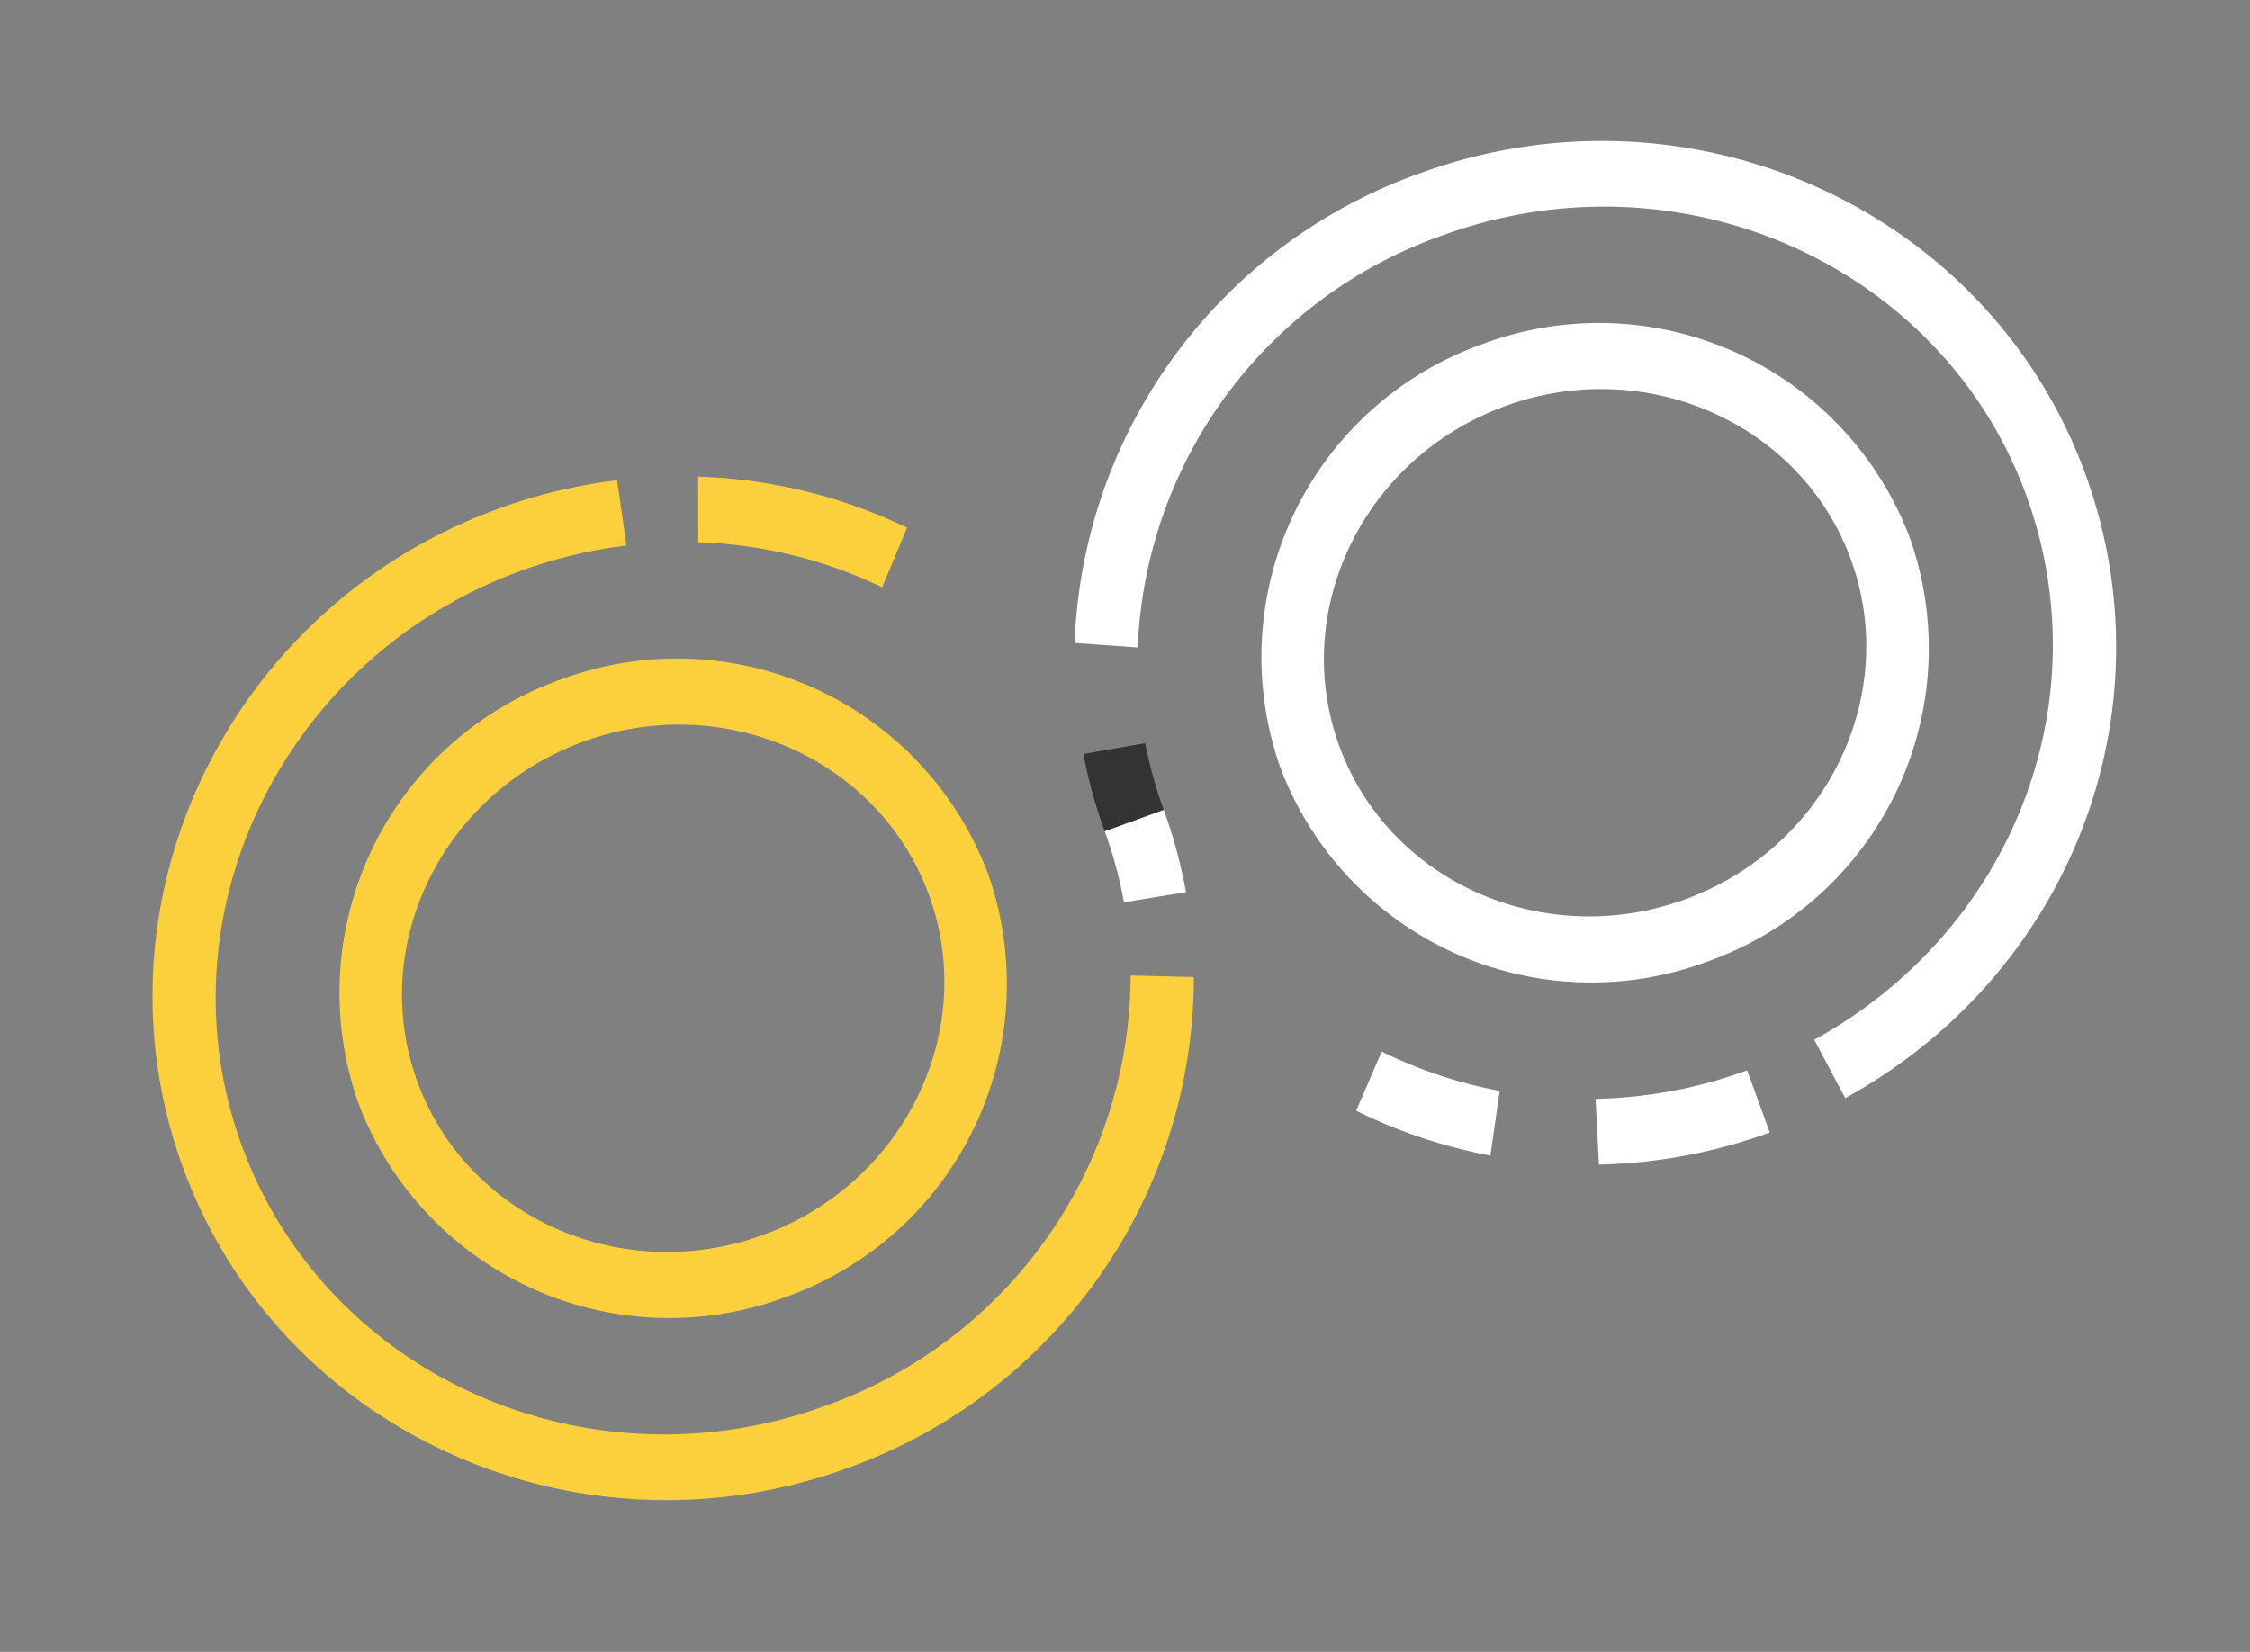
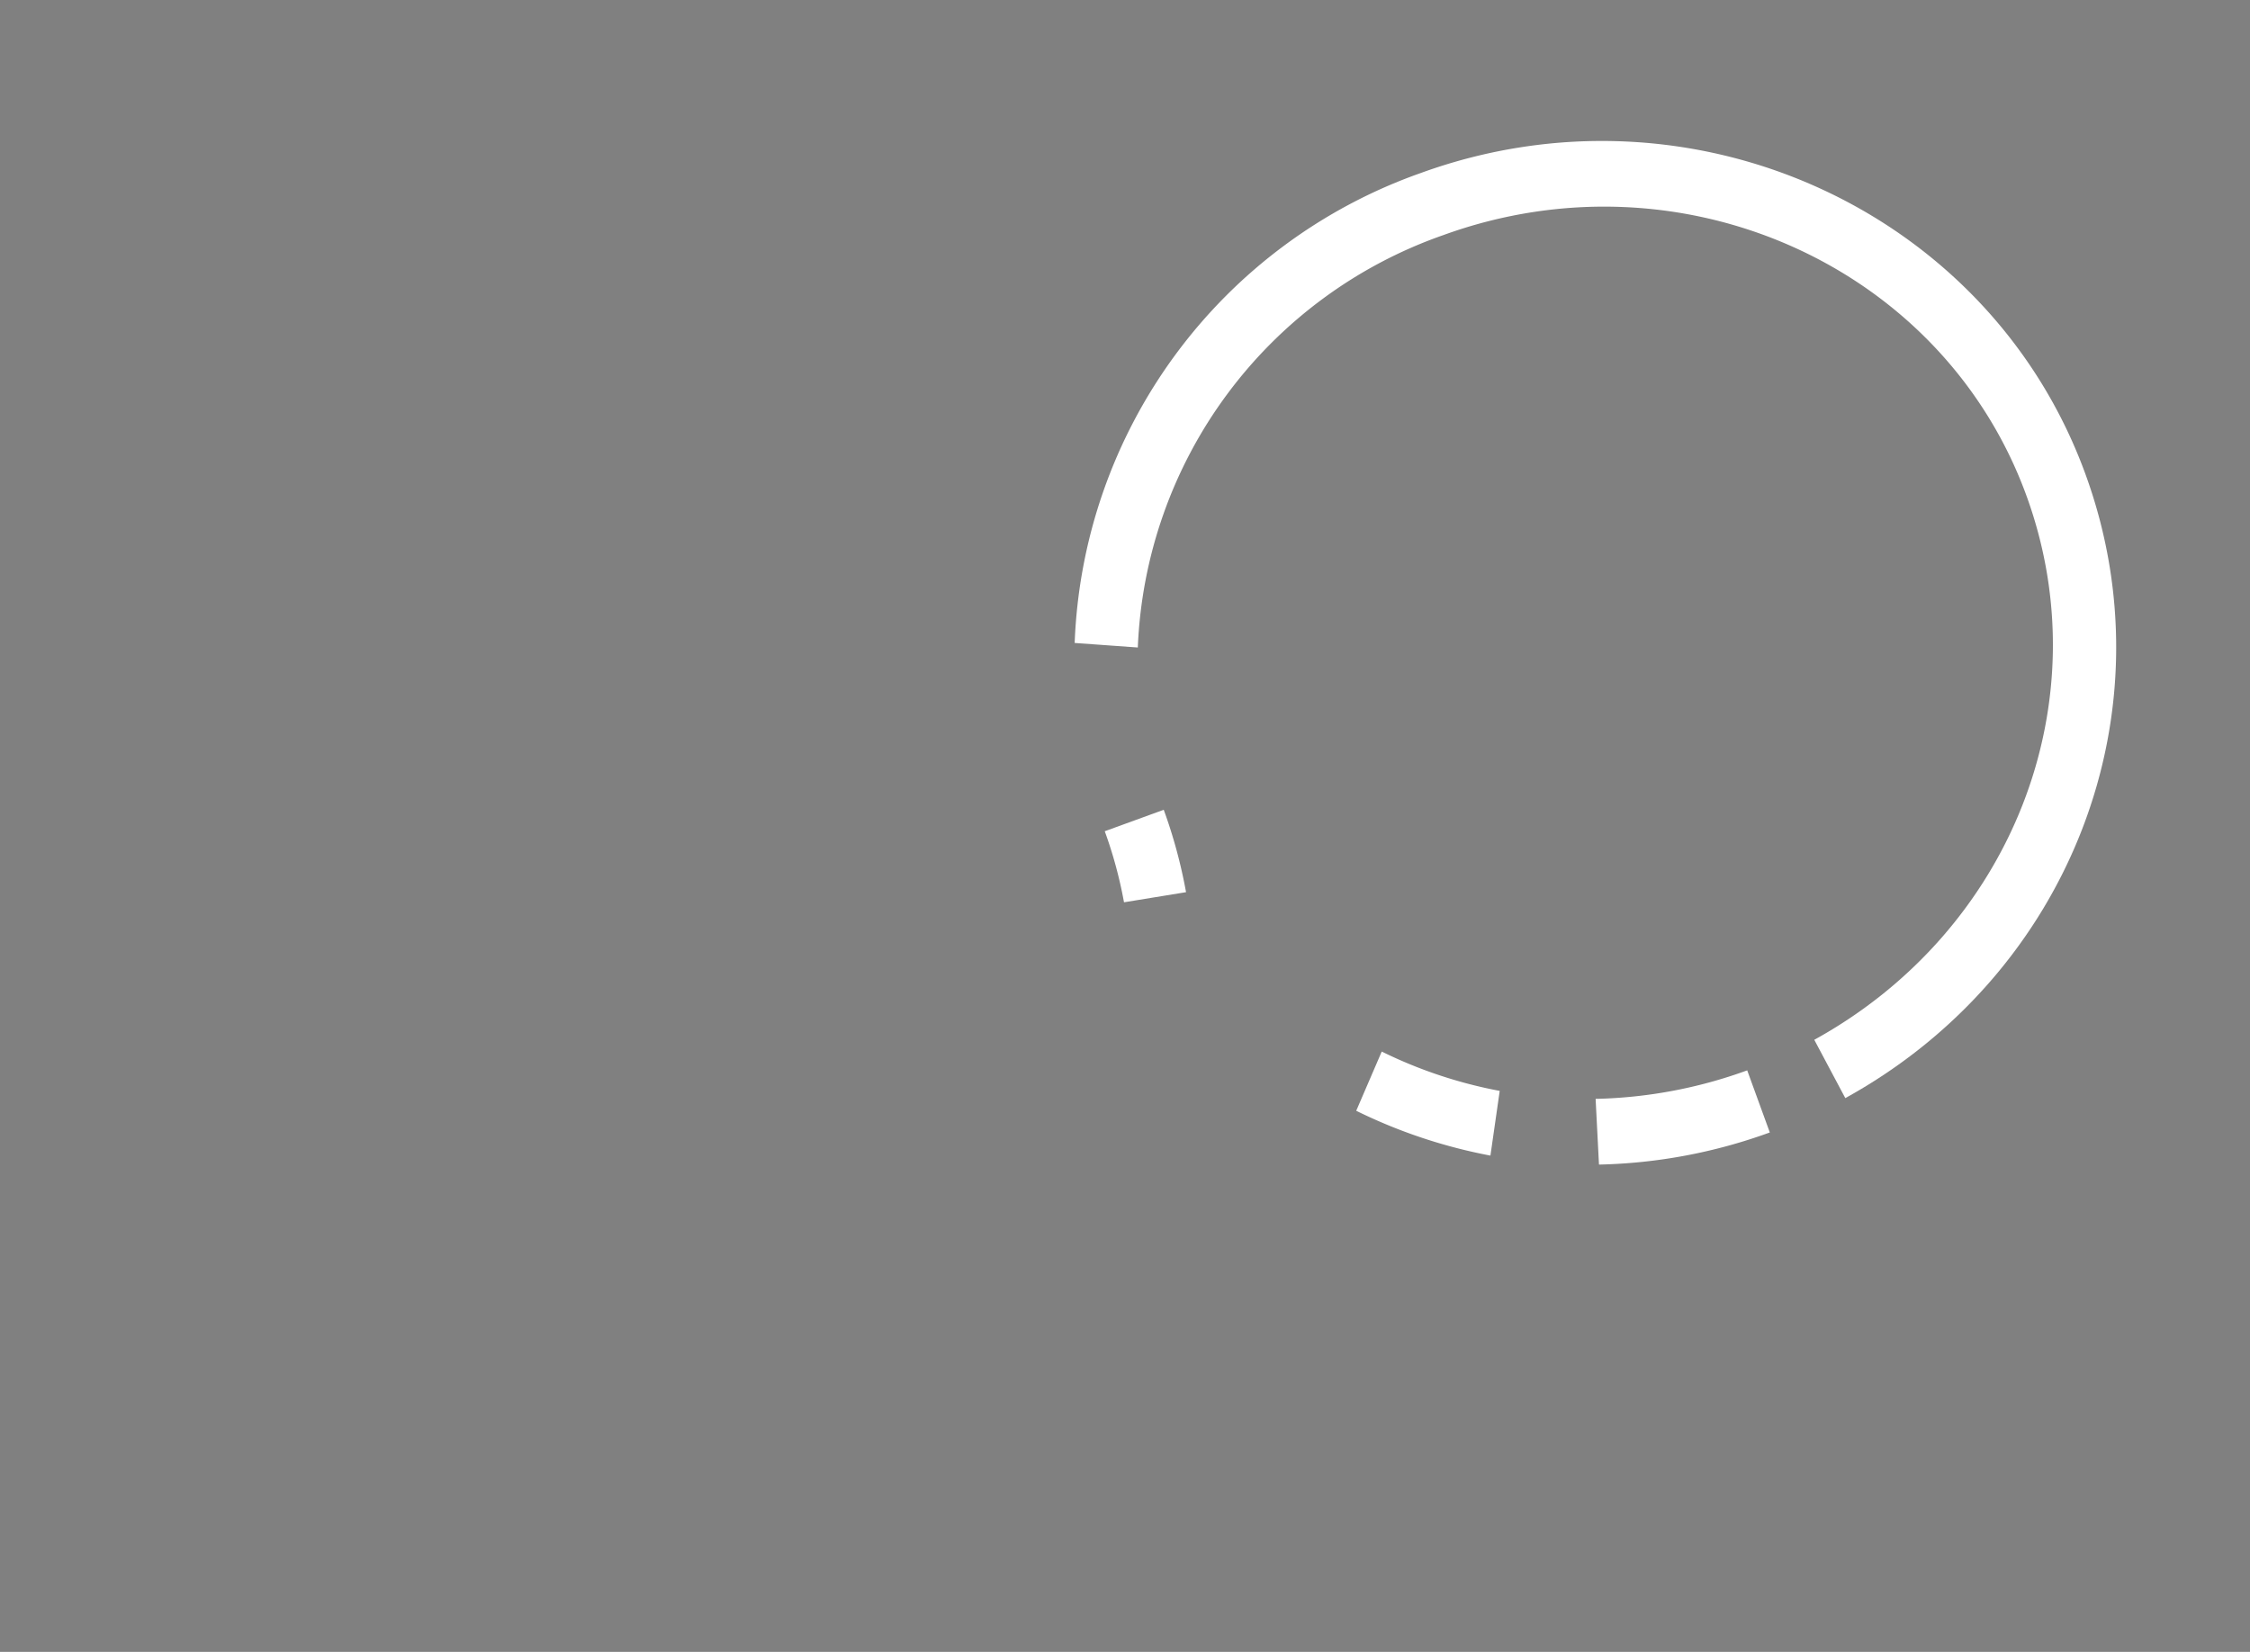
<svg xmlns="http://www.w3.org/2000/svg" width="160.021" height="117.509" viewBox="0 0 160.021 117.509">
  <rect x="0" y="0" width="160.021" height="117.509" fill="#808080" stroke="none" />
  <g id="Gruppe_123063" data-name="Gruppe 123063" transform="matrix(0.848, -0.53, 0.53, 0.848, -4145.924, -6029.193)">
-     <path id="Pfad_324470" data-name="Pfad 324470" d="M11.2,11.876A32.523,32.523,0,0,0,0,4.392L1.594,0A36.944,36.944,0,0,1,14.312,8.5Z" transform="matrix(0.978, 0.208, -0.208, 0.978, 342.85, 7364.804)" fill="#fcd03d" />
-     <path id="Pfad_324471" data-name="Pfad 324471" d="M37.122,72.63C16.653,72.63,0,56.339,0,36.315S16.653,0,37.122,0a38.064,38.064,0,0,1,8.618.984l-.964,4.592A33.8,33.8,0,0,0,37.122,4.7C19.115,4.7,4.466,18.883,4.466,36.315S19.115,67.928,37.122,67.928A32.6,32.6,0,0,0,68.015,46.584L72.2,48.231a37.1,37.1,0,0,1-35.078,24.4" transform="matrix(0.978, 0.208, -0.208, 0.978, 294.854, 7351.824)" fill="#fcd03d" />
    <path id="Pfad_324472" data-name="Pfad 324472" d="M4.394,6.051,0,5.218A30.993,30.993,0,0,0,.442,0H4.907a35.843,35.843,0,0,1-.514,6.051" transform="matrix(0.978, 0.208, -0.208, 0.978, 355.125, 7401.761)" fill="#fff" />
    <path id="Pfad_324473" data-name="Pfad 324473" d="M7.88,9.6A37.2,37.2,0,0,1,0,3.338L3.146,0a32.643,32.643,0,0,0,6.928,5.5Z" transform="matrix(0.978, 0.208, -0.208, 0.978, 360.879, 7424.929)" fill="#fff" />
    <path id="Pfad_324474" data-name="Pfad 324474" d="M12.2,6.483A37.822,37.822,0,0,1,0,4.475L1.374,0A33.533,33.533,0,0,0,12.2,1.781Z" transform="matrix(0.978, 0.208, -0.208, 0.978, 373.727, 7436.214)" fill="#fff" />
    <path id="Pfad_324475" data-name="Pfad 324475" d="M40.434,72.175l-.654-4.652C55.67,65.048,67.2,51.923,67.2,36.315,67.2,18.883,52.554,4.7,34.547,4.7A32.469,32.469,0,0,0,4.11,24.839L0,23A36.921,36.921,0,0,1,34.547,0C55.015,0,71.668,16.29,71.668,36.315c0,17.959-13.135,33.04-31.234,35.861" transform="matrix(0.978, 0.208, -0.208, 0.978, 365.626, 7366.867)" fill="#fff" />
-     <path id="Pfad_324476" data-name="Pfad 324476" d="M4.466,5.685H0A35.943,35.943,0,0,1,.454,0l4.4.783a31.148,31.148,0,0,0-.39,4.9" transform="matrix(0.978, 0.208, -0.208, 0.978, 356.739, 7396.292)" fill="#333" />
-     <path id="Pfad_324477" data-name="Pfad 324477" d="M23.833,46.757A23.636,23.636,0,0,1,0,23.378,23.635,23.635,0,0,1,23.833,0,23.635,23.635,0,0,1,47.665,23.378,23.636,23.636,0,0,1,23.833,46.757m0-42.054C13.153,4.7,4.466,13.08,4.466,23.378s8.687,18.677,19.367,18.677S43.2,33.676,43.2,23.378,34.512,4.7,23.833,4.7" transform="matrix(0.978, 0.208, -0.208, 0.978, 373.417, 7381.749)" fill="#fff" />
-     <path id="Pfad_324478" data-name="Pfad 324478" d="M23.833,46.757A23.636,23.636,0,0,1,0,23.378,23.635,23.635,0,0,1,23.833,0,23.635,23.635,0,0,1,47.665,23.378,23.636,23.636,0,0,1,23.833,46.757m0-42.054C13.153,4.7,4.466,13.08,4.466,23.378s8.687,18.677,19.367,18.677S43.2,33.676,43.2,23.378,34.512,4.7,23.833,4.7" transform="matrix(0.978, 0.208, -0.208, 0.978, 305.164, 7367.24)" fill="#fcd03d" />
  </g>
</svg>